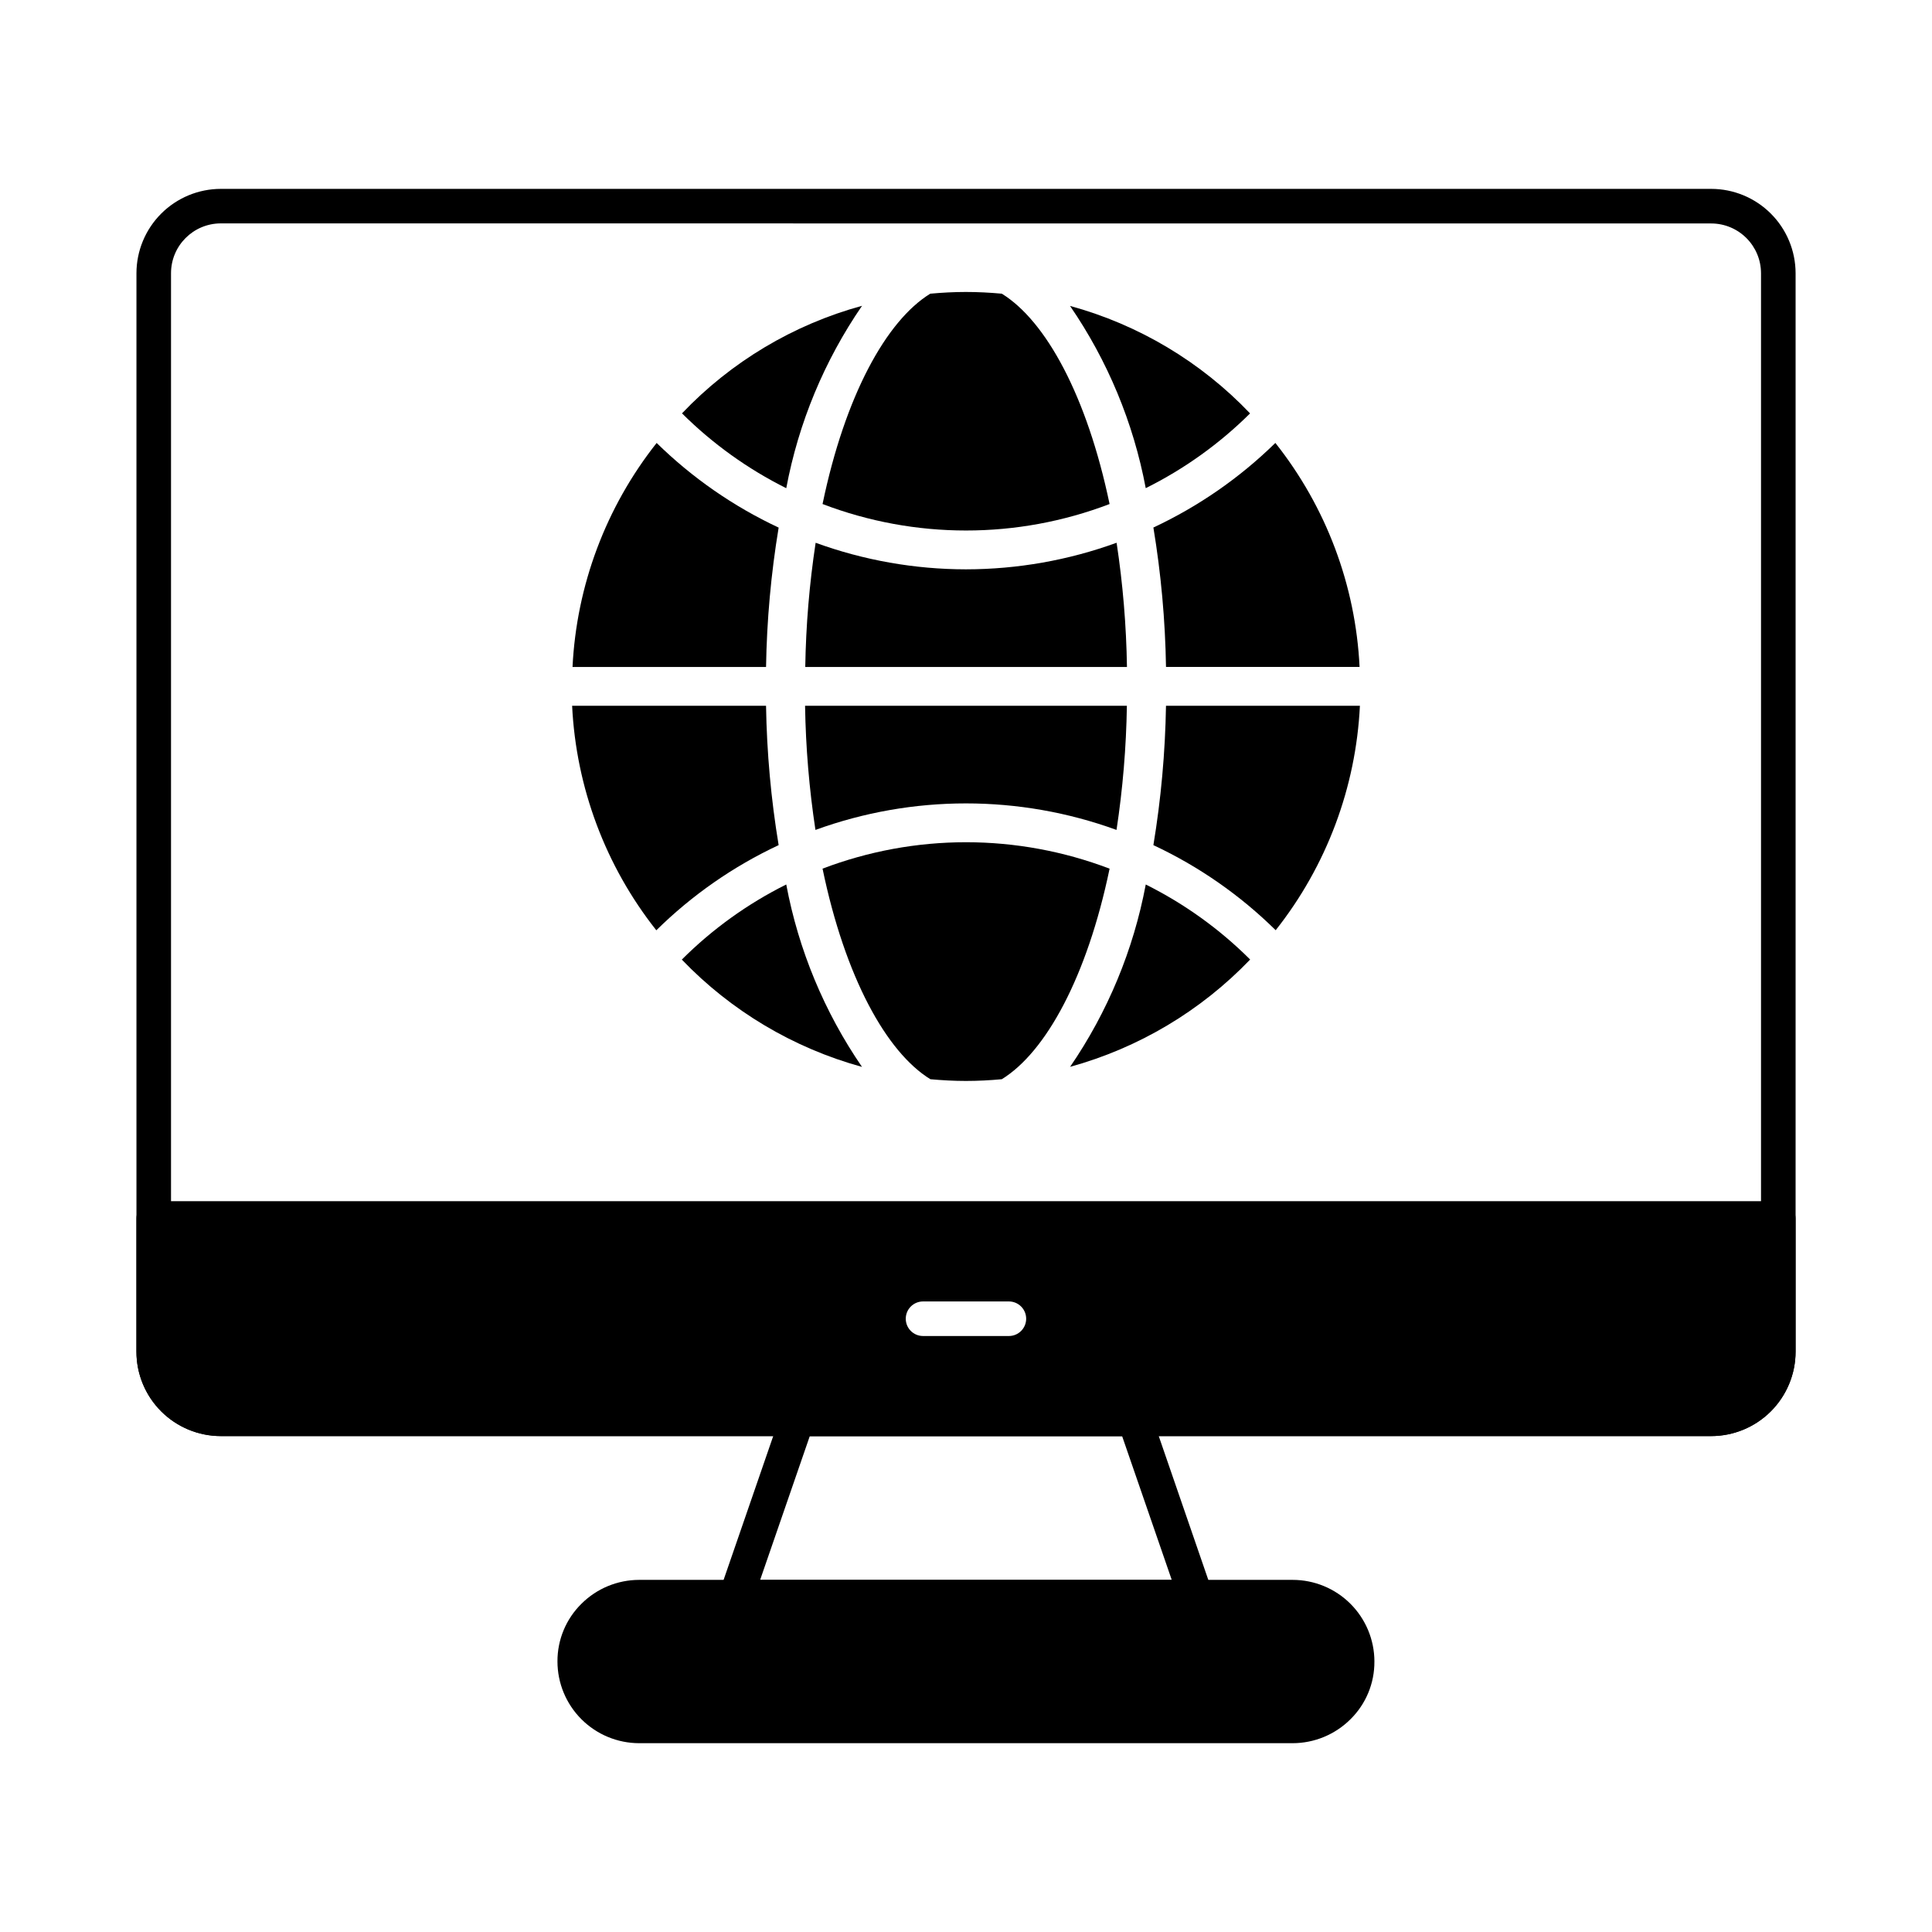
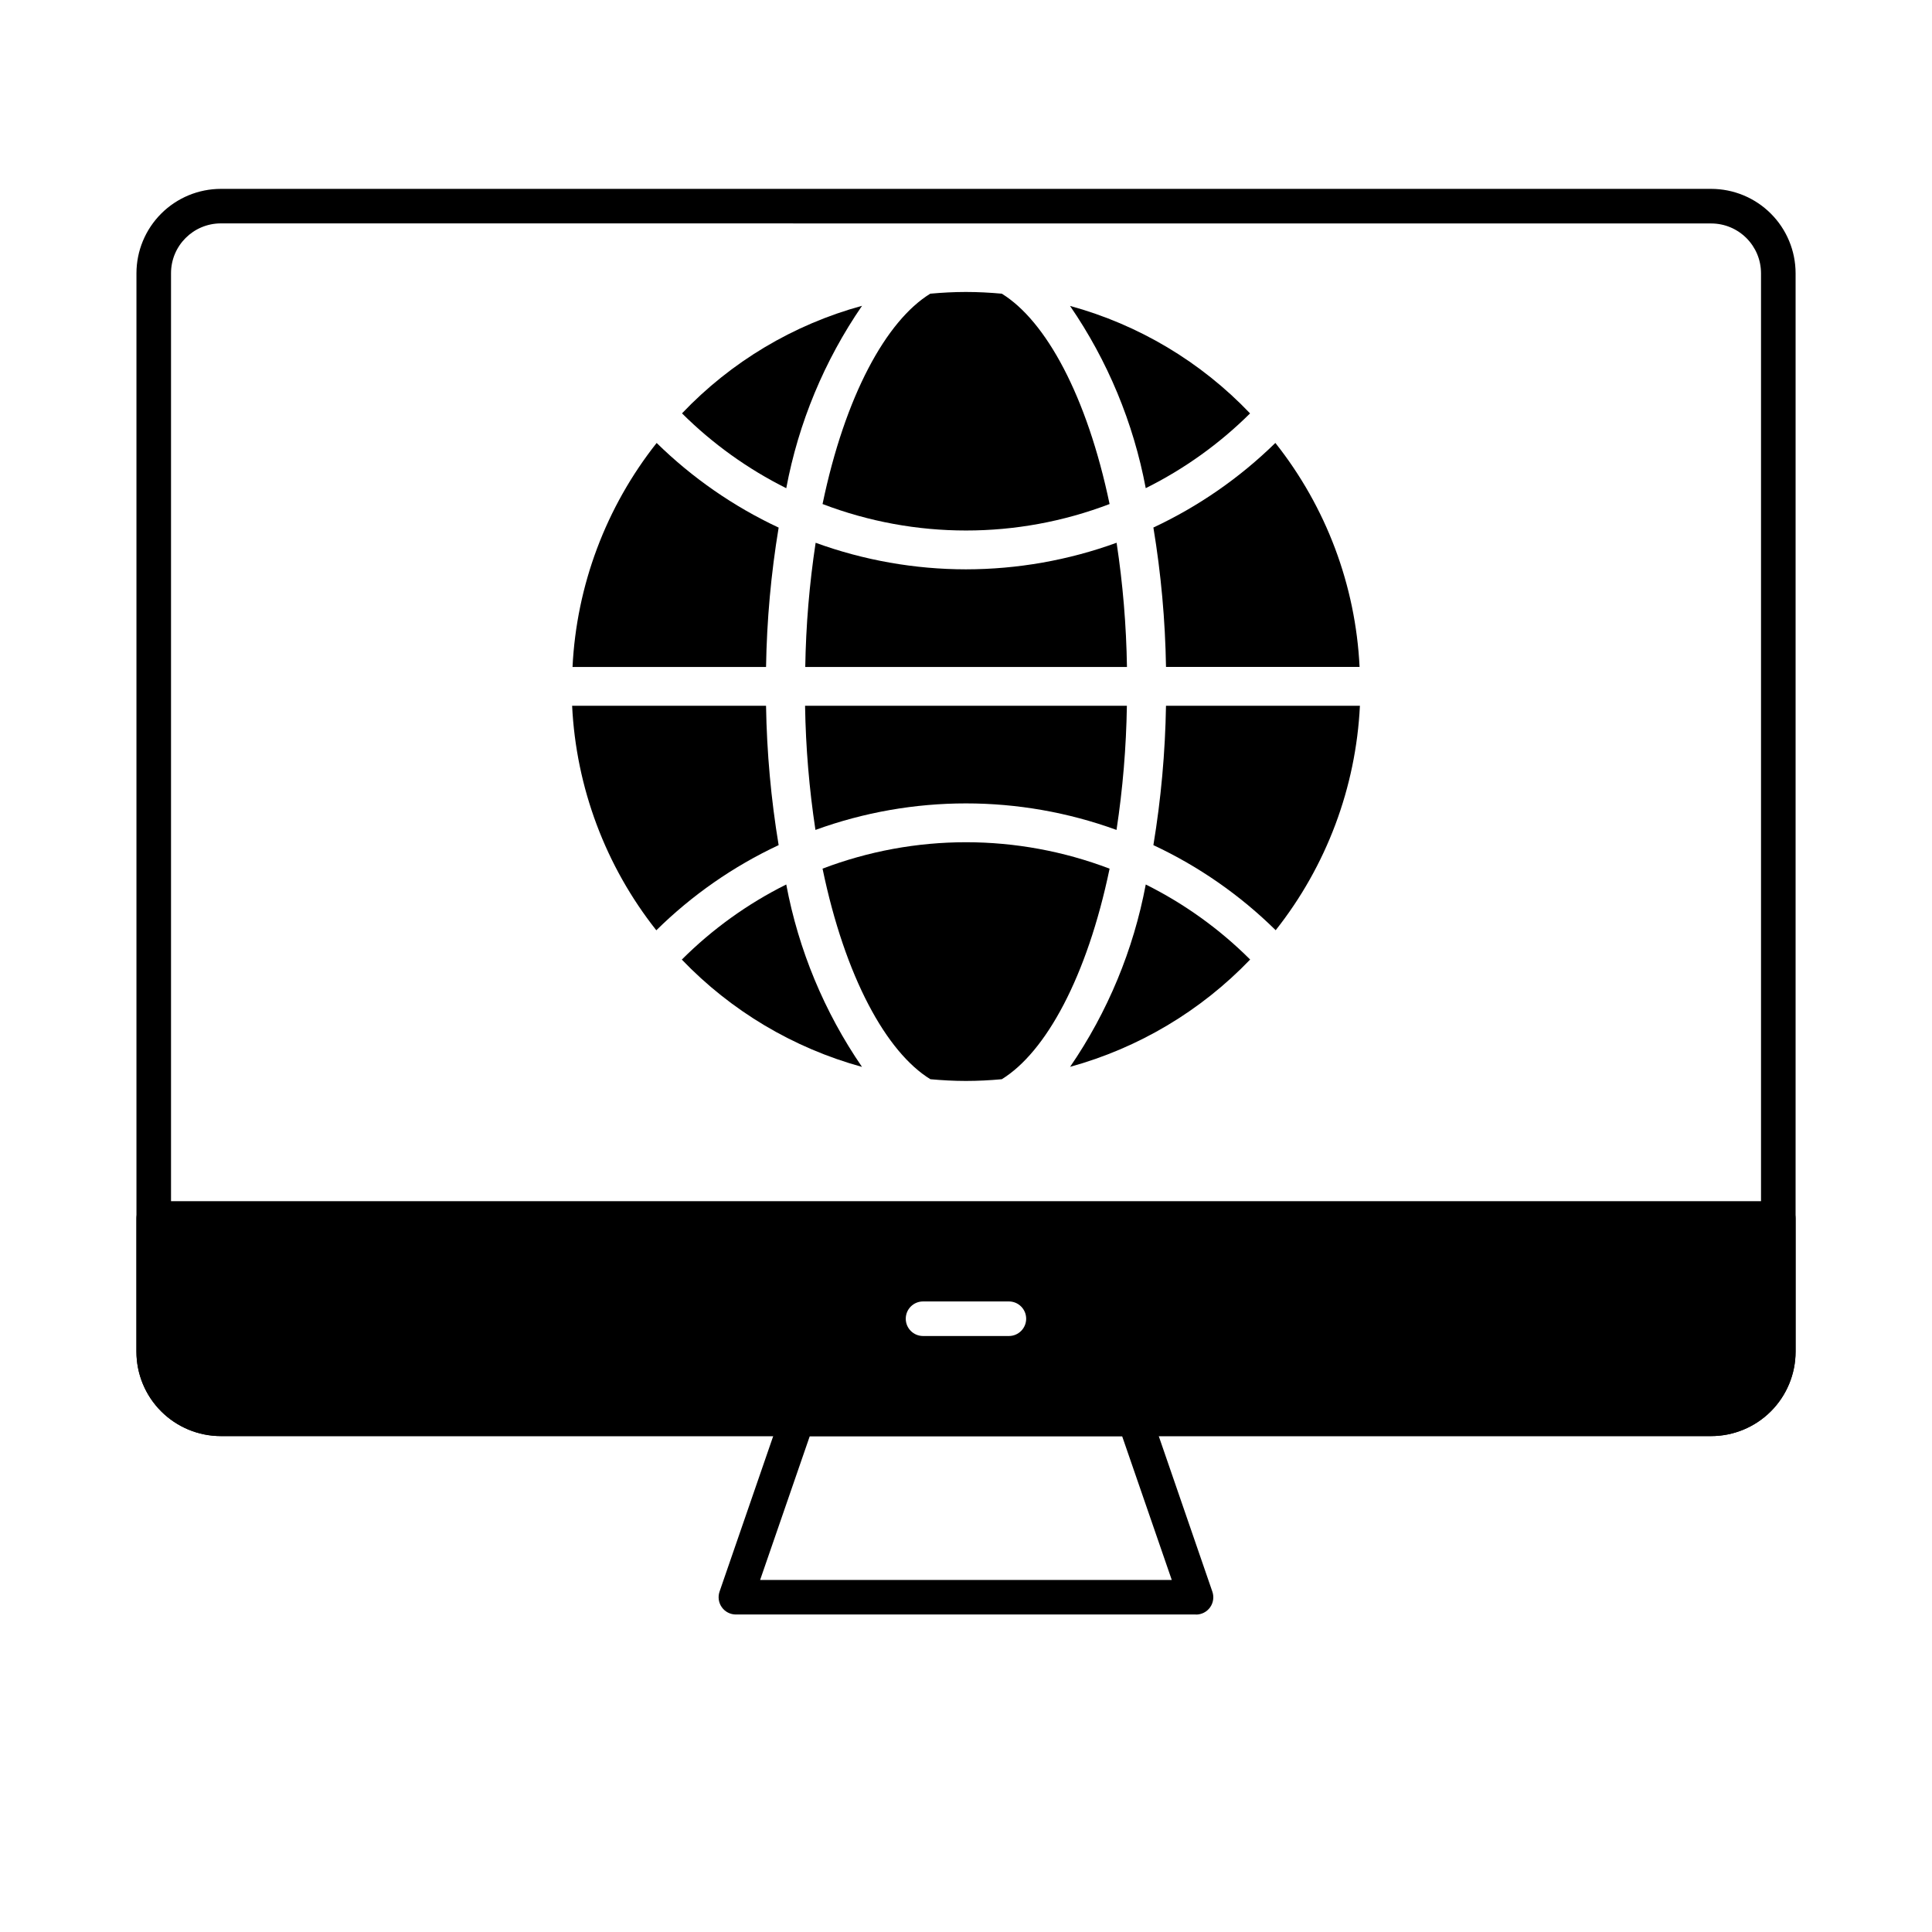
<svg xmlns="http://www.w3.org/2000/svg" fill="#000000" width="800px" height="800px" version="1.1" viewBox="144 144 512 512">
  <g>
    <path d="m357.35 331.04c0.176 11.016 1.094 22.008 2.75 32.898 25.77-9.371 54.02-9.371 79.789 0 1.656-10.891 2.574-21.887 2.746-32.902z" />
    <path d="m400 294.88c-13.594-0.012-27.074-2.394-39.848-7.039-1.656 10.898-2.574 21.895-2.75 32.914h85.254c-0.172-11.023-1.09-22.02-2.746-32.918-12.793 4.648-26.301 7.031-39.91 7.043z" />
    <path d="m347.01 331.04h-51.391c1.055 21.672 8.852 42.477 22.312 59.496 9.441-9.312 20.406-16.945 32.418-22.57-2.023-12.211-3.137-24.551-3.34-36.926z" />
    <path d="m409.49 221.83c-3.156-0.289-6.328-0.457-9.531-0.457s-6.309 0.176-9.43 0.457c-11.656 7.16-22.59 27.059-28.543 55.742 24.492 9.355 51.574 9.355 76.066 0-5.992-28.672-16.91-48.57-28.562-55.742z" />
    <path d="m453 331.04c-0.203 12.375-1.32 24.719-3.34 36.93 12.008 5.613 22.969 13.242 32.41 22.547 13.461-17.012 21.266-37.809 22.32-59.477z" />
    <path d="m400 367.2c-12.992 0.004-25.875 2.375-38.016 7 5.953 28.723 16.914 48.645 28.578 55.805 3.106 0.281 6.238 0.457 9.41 0.457 3.176 0 6.379-0.168 9.512-0.457 11.66-7.168 22.594-27.082 28.57-55.793l0.004-0.004c-12.156-4.629-25.055-7.004-38.059-7.008z" />
    <path d="m427.59 426.72c18.176-5.004 34.66-14.828 47.711-28.434-8.09-8.074-17.434-14.789-27.664-19.887-3.254 17.324-10.082 33.781-20.047 48.32z" />
    <path d="m372.44 426.74c-9.984-14.543-16.824-31.008-20.074-48.344-10.238 5.102-19.582 11.824-27.676 19.906 13.059 13.613 29.559 23.441 47.75 28.438z" />
    <path d="m449.66 283.8c2.023 12.215 3.141 24.566 3.344 36.945h51.297c-1.051-21.633-8.855-42.395-22.316-59.363-9.434 9.242-20.363 16.824-32.324 22.418z" />
    <path d="m372.45 225.04c-18.203 4.977-34.699 14.832-47.711 28.504 8.09 8.043 17.418 14.738 27.629 19.836 3.25-17.336 10.094-33.801 20.082-48.34z" />
    <path d="m347.01 320.76c0.203-12.379 1.316-24.727 3.34-36.941-11.965-5.602-22.898-13.184-32.332-22.43-13.438 16.984-21.23 37.742-22.293 59.371z" />
    <path d="m427.57 225.07c9.977 14.527 16.809 30.98 20.062 48.297 10.215-5.082 19.551-11.77 27.648-19.812-13.012-13.66-29.512-23.512-47.711-28.484z" />
    <path d="m597.48 524.58h-394.97c-5.926-0.008-11.609-2.367-15.801-6.562-4.191-4.191-6.547-9.875-6.547-15.805v-285.8c0.004-5.926 2.363-11.609 6.555-15.801 4.191-4.191 9.871-6.551 15.797-6.559h394.97c5.926 0.004 11.609 2.359 15.801 6.547 4.195 4.188 6.555 9.867 6.566 15.797v285.8c0 5.934-2.356 11.625-6.551 15.82-4.191 4.199-9.883 6.559-15.816 6.562zm-394.97-321.38c-7.281 0.016-13.184 5.918-13.188 13.203v285.8c-0.008 7.293 5.894 13.211 13.188 13.223h394.97c7.293-0.004 13.203-5.914 13.207-13.207v-285.8c-0.008-7.285-5.91-13.188-13.195-13.199z" />
    <path d="m460.96 571.86h-121.94c-1.48 0-2.871-0.715-3.731-1.922-0.859-1.207-1.082-2.754-0.598-4.152l16.32-47.289v-0.004c0.637-1.844 2.375-3.086 4.328-3.086h89.312c1.953 0 3.695 1.238 4.332 3.086l16.305 47.309c0.484 1.402 0.262 2.949-0.598 4.156-0.859 1.207-2.25 1.922-3.731 1.922zm-115.52-9.16h109.09l-13.16-38.117h-82.766z" />
-     <path d="m508.23 584.3c0.047 5.766-2.25 11.305-6.367 15.344-4.066 4.039-9.562 6.312-15.297 6.32h-173.17c-5.746-0.004-11.254-2.289-15.316-6.352-4.062-4.059-6.344-9.566-6.348-15.312-0.027-5.75 2.269-11.266 6.367-15.297 4.062-4.047 9.562-6.316 15.297-6.32h173.17c5.738 0 11.242 2.273 15.305 6.328 4.062 4.051 6.352 9.551 6.363 15.289z" />
    <path d="m615.26 462.33h-430.53c-2.531 0-4.578 2.051-4.578 4.582v35.309c0.004 5.926 2.363 11.605 6.551 15.797 4.191 4.191 9.871 6.547 15.797 6.559h394.99c5.926-0.012 11.605-2.367 15.797-6.559 4.188-4.191 6.547-9.871 6.555-15.797v-35.309c0-1.215-0.484-2.379-1.344-3.238s-2.023-1.344-3.238-1.344zm-203.9 35.727h-22.742c-2.531 0-4.582-2.051-4.582-4.582 0-2.527 2.051-4.578 4.582-4.578h22.75c2.527 0 4.578 2.051 4.578 4.578 0 2.531-2.051 4.582-4.578 4.582z" />
  </g>
</svg>